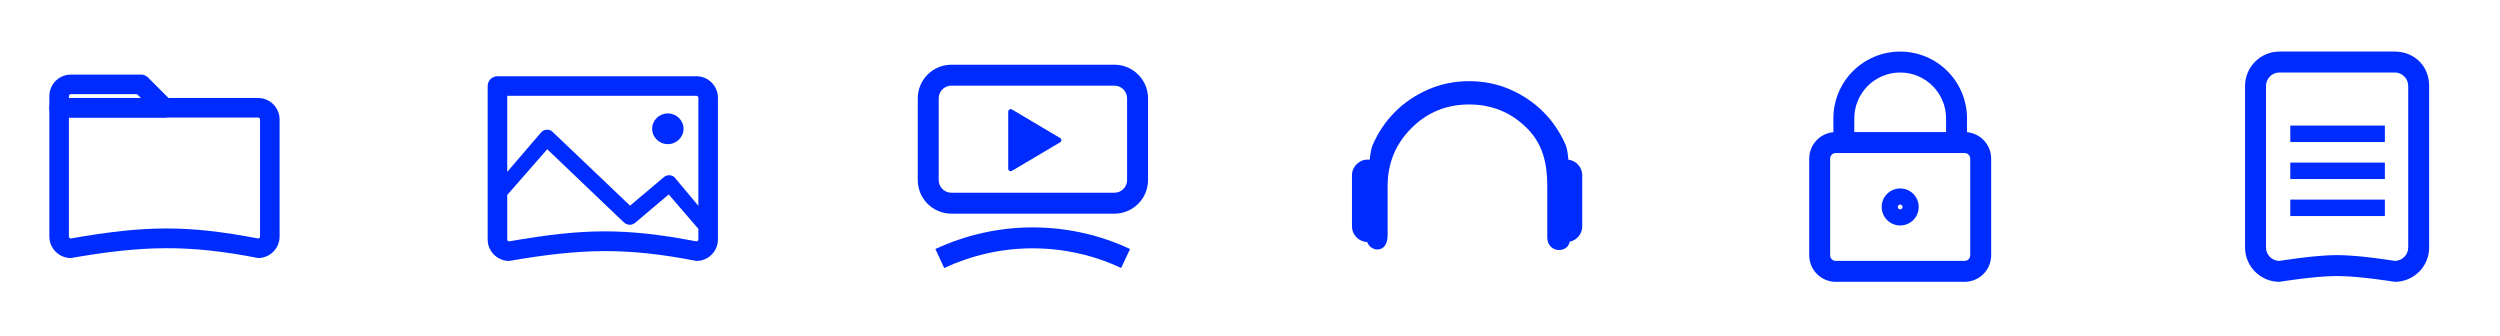
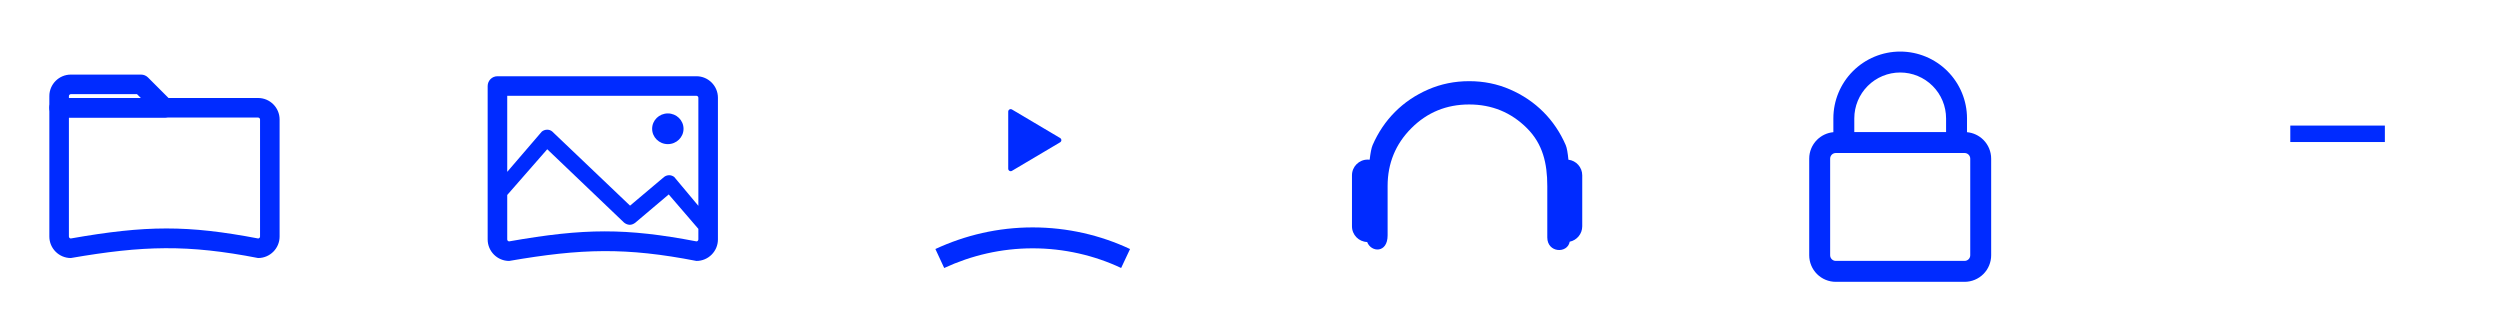
<svg xmlns="http://www.w3.org/2000/svg" width="380" height="51" viewBox="0 0 380 51" fill="none">
  <path fill-rule="evenodd" clip-rule="evenodd" d="M7.5 16.383C7.5 15.562 8.166 14.896 8.987 14.896H39.234C41.034 14.896 42.5 16.363 42.5 18.163V35.955C42.5 37.755 41.034 39.221 39.234 39.221C28.538 37.142 21.779 37.319 10.766 39.221C8.966 39.221 7.5 37.755 7.5 35.955V16.383ZM10.474 17.87V35.955C10.474 36.112 10.609 36.247 10.766 36.247C22.242 34.23 28.514 34.209 39.234 36.247C39.391 36.247 39.526 36.112 39.526 35.955V18.163C39.526 18.005 39.391 17.87 39.234 17.87H10.474Z" fill="#002BFF" />
  <path fill-rule="evenodd" clip-rule="evenodd" d="M10.766 14.312C10.609 14.312 10.474 14.447 10.474 14.604V14.896H21.41L20.826 14.312H10.766ZM7.5 14.604C7.5 12.804 8.966 11.338 10.766 11.338H21.442C21.836 11.338 22.214 11.495 22.493 11.773L26.051 15.332C26.477 15.757 26.604 16.397 26.374 16.952C26.144 17.508 25.601 17.87 25 17.87H8.987C8.166 17.87 7.5 17.204 7.5 16.383V14.604Z" fill="#002BFF" />
  <path fill-rule="evenodd" clip-rule="evenodd" d="M74.125 13.075C74.125 12.254 74.791 11.588 75.612 11.588H105.859C107.659 11.588 109.125 13.054 109.125 14.854V36.396C109.125 38.196 107.659 39.663 105.859 39.663C95.163 37.583 88.404 37.761 77.391 39.663C75.591 39.663 74.125 38.196 74.125 36.396V13.075ZM77.099 14.562V26.12L82.356 20.002C82.586 19.818 82.871 19.716 83.166 19.713C83.451 19.713 83.703 19.799 83.921 19.972L95.768 31.258L100.935 26.902C101.157 26.729 101.43 26.634 101.711 26.631C101.989 26.634 102.259 26.729 102.481 26.9L106.151 31.285V14.854C106.151 14.697 106.016 14.562 105.859 14.562H77.099ZM77.099 36.396V29.636L83.181 22.684L94.838 33.816C95.065 34.013 95.348 34.135 95.646 34.166C95.93 34.191 96.225 34.095 96.531 33.879L101.646 29.554L106.151 34.788V36.396C106.151 36.554 106.016 36.689 105.859 36.689C95.139 34.65 88.867 34.671 77.391 36.689C77.234 36.689 77.099 36.554 77.099 36.396ZM101.512 17.241C102.83 17.241 103.897 18.286 103.897 19.574C103.897 20.862 102.83 21.907 101.512 21.907C100.192 21.907 99.125 20.862 99.125 19.574C99.125 18.286 100.192 17.241 101.512 17.241Z" fill="#002BFF" />
-   <path fill-rule="evenodd" clip-rule="evenodd" d="M144.605 13.02C143.543 13.02 142.682 13.881 142.682 14.943V27.369C142.682 28.432 143.543 29.293 144.605 29.293H169.395C170.457 29.293 171.318 28.432 171.318 27.369V14.943C171.318 13.881 170.457 13.02 169.395 13.02H144.605ZM139.5 14.943C139.5 12.124 141.786 9.838 144.605 9.838H169.395C172.214 9.838 174.5 12.124 174.5 14.943V27.369C174.5 30.189 172.214 32.475 169.395 32.475H144.605C141.786 32.475 139.5 30.189 139.5 27.369V14.943Z" fill="#002BFF" />
  <path fill-rule="evenodd" clip-rule="evenodd" d="M156.969 37.746C152.19 37.746 147.648 38.821 143.518 40.736L142.179 37.85C146.709 35.749 151.706 34.565 156.969 34.565C162.227 34.565 167.29 35.747 171.767 37.854L170.412 40.733C166.353 38.823 161.752 37.746 156.969 37.746Z" fill="#002BFF" />
  <path d="M153.816 16.64C153.759 16.607 153.694 16.588 153.628 16.588C153.562 16.587 153.497 16.604 153.439 16.637C153.382 16.67 153.334 16.717 153.301 16.774C153.268 16.832 153.25 16.897 153.25 16.963V25.647C153.25 25.713 153.268 25.778 153.301 25.835C153.334 25.892 153.382 25.94 153.439 25.972C153.497 26.005 153.562 26.022 153.628 26.021C153.694 26.021 153.759 26.003 153.816 25.969L161.143 21.627C161.199 21.594 161.245 21.547 161.278 21.49C161.31 21.434 161.327 21.37 161.327 21.305C161.327 21.24 161.31 21.176 161.278 21.119C161.245 21.063 161.199 21.015 161.143 20.982L153.816 16.64Z" fill="#002BFF" />
  <path fill-rule="evenodd" clip-rule="evenodd" d="M207.809 36.785C206.527 36.745 205.5 35.692 205.5 34.4V26.645C205.5 25.327 206.568 24.258 207.886 24.258C207.988 24.258 208.089 24.265 208.188 24.277C208.307 23.269 208.455 22.475 208.638 22.056C209.48 20.124 210.615 18.441 212.045 17.009C213.475 15.577 215.157 14.441 217.092 13.601C219.027 12.76 221.1 12.339 223.313 12.338C225.525 12.337 227.599 12.758 229.534 13.601C231.469 14.443 233.151 15.579 234.581 17.008C236.01 18.436 237.146 20.118 237.989 22.055C238.17 22.469 238.302 23.262 238.399 24.275C239.582 24.416 240.5 25.423 240.5 26.645V34.4C240.5 35.553 239.682 36.515 238.596 36.738C238.261 38.581 235.188 38.452 235.188 36.088V28.275C235.188 24.822 234.506 21.893 232.101 19.488C229.697 17.084 226.767 15.881 223.313 15.88C219.858 15.878 216.929 17.081 214.526 19.488C212.122 21.896 210.919 24.825 210.917 28.275V35.775C210.917 38.536 208.396 38.37 207.809 36.785Z" fill="#002BFF" />
  <path fill-rule="evenodd" clip-rule="evenodd" d="M281.646 10.813C283.551 8.908 286.135 7.838 288.829 7.838C291.523 7.838 294.106 8.908 296.011 10.813C297.916 12.718 298.986 15.301 298.986 17.995V20.092C299.922 20.178 300.804 20.588 301.475 21.259C302.232 22.016 302.657 23.043 302.657 24.114V38.799C302.657 39.87 302.232 40.898 301.475 41.655C300.717 42.412 299.69 42.838 298.619 42.838H279.038C277.967 42.838 276.94 42.412 276.183 41.655C275.425 40.898 275 39.87 275 38.799V24.114C275 23.043 275.425 22.016 276.183 21.259C276.853 20.588 277.735 20.178 278.671 20.092V17.995C278.671 15.301 279.741 12.718 281.646 10.813ZM279.038 23.258C278.811 23.258 278.593 23.348 278.433 23.508C278.272 23.669 278.182 23.887 278.182 24.114V38.799C278.182 39.027 278.272 39.245 278.433 39.405C278.593 39.566 278.811 39.656 279.038 39.656H298.619C298.846 39.656 299.064 39.566 299.225 39.405C299.385 39.245 299.476 39.027 299.476 38.799V24.114C299.476 23.887 299.385 23.669 299.225 23.508C299.064 23.348 298.846 23.258 298.619 23.258H279.038ZM295.804 20.076H281.853V17.995C281.853 16.145 282.588 14.371 283.896 13.063C285.204 11.755 286.979 11.02 288.829 11.02C290.679 11.02 292.453 11.755 293.761 13.063C295.069 14.371 295.804 16.145 295.804 17.995V20.076Z" fill="#002BFF" />
-   <path fill-rule="evenodd" clip-rule="evenodd" d="M286.838 29.466C287.366 28.939 288.082 28.642 288.829 28.642C289.575 28.642 290.291 28.939 290.819 29.466C291.347 29.994 291.643 30.71 291.643 31.457C291.643 32.203 291.347 32.919 290.819 33.447C290.291 33.975 289.575 34.272 288.829 34.272C288.082 34.272 287.366 33.975 286.838 33.447C286.311 32.919 286.014 32.203 286.014 31.457C286.014 30.71 286.311 29.994 286.838 29.466ZM288.829 31.824C288.926 31.824 289.02 31.785 289.088 31.716C289.157 31.648 289.196 31.554 289.196 31.457C289.196 31.359 289.157 31.266 289.088 31.197C289.02 31.128 288.926 31.09 288.829 31.09C288.731 31.09 288.638 31.128 288.569 31.197C288.5 31.266 288.462 31.359 288.462 31.457C288.462 31.554 288.5 31.648 288.569 31.716C288.638 31.785 288.731 31.824 288.829 31.824Z" fill="#002BFF" />
-   <path d="M366.05 14.528V37.611C366.05 38.74 365.134 39.656 364.005 39.656C364.005 39.656 358.698 38.775 355.241 38.775C351.784 38.775 346.477 39.656 346.477 39.656C345.348 39.656 344.432 38.74 344.432 37.611V13.065C344.432 11.935 345.348 11.02 346.477 11.02H364.005C365.134 11.02 366.05 11.935 366.05 13.065V14.528L369.232 13.065C369.232 9.94 366.875 7.838 364.005 7.838H346.477C343.59 7.838 341.25 10.178 341.25 13.065V37.611C341.25 40.498 343.59 42.838 346.477 42.838C346.477 42.838 351.784 41.957 355.241 41.957C358.698 41.957 364.005 42.838 364.005 42.838C366.891 42.838 369.232 40.498 369.232 37.611V13.065L366.05 14.528Z" fill="#002BFF" />
  <path fill-rule="evenodd" clip-rule="evenodd" d="M362.5 21.588H348.125V19.088H362.5V21.588Z" fill="#002BFF" />
-   <path fill-rule="evenodd" clip-rule="evenodd" d="M362.5 27.213H348.125V24.713H362.5V27.213Z" fill="#002BFF" />
-   <path fill-rule="evenodd" clip-rule="evenodd" d="M362.5 32.838H348.125V30.338H362.5V32.838Z" fill="#002BFF" />
</svg>